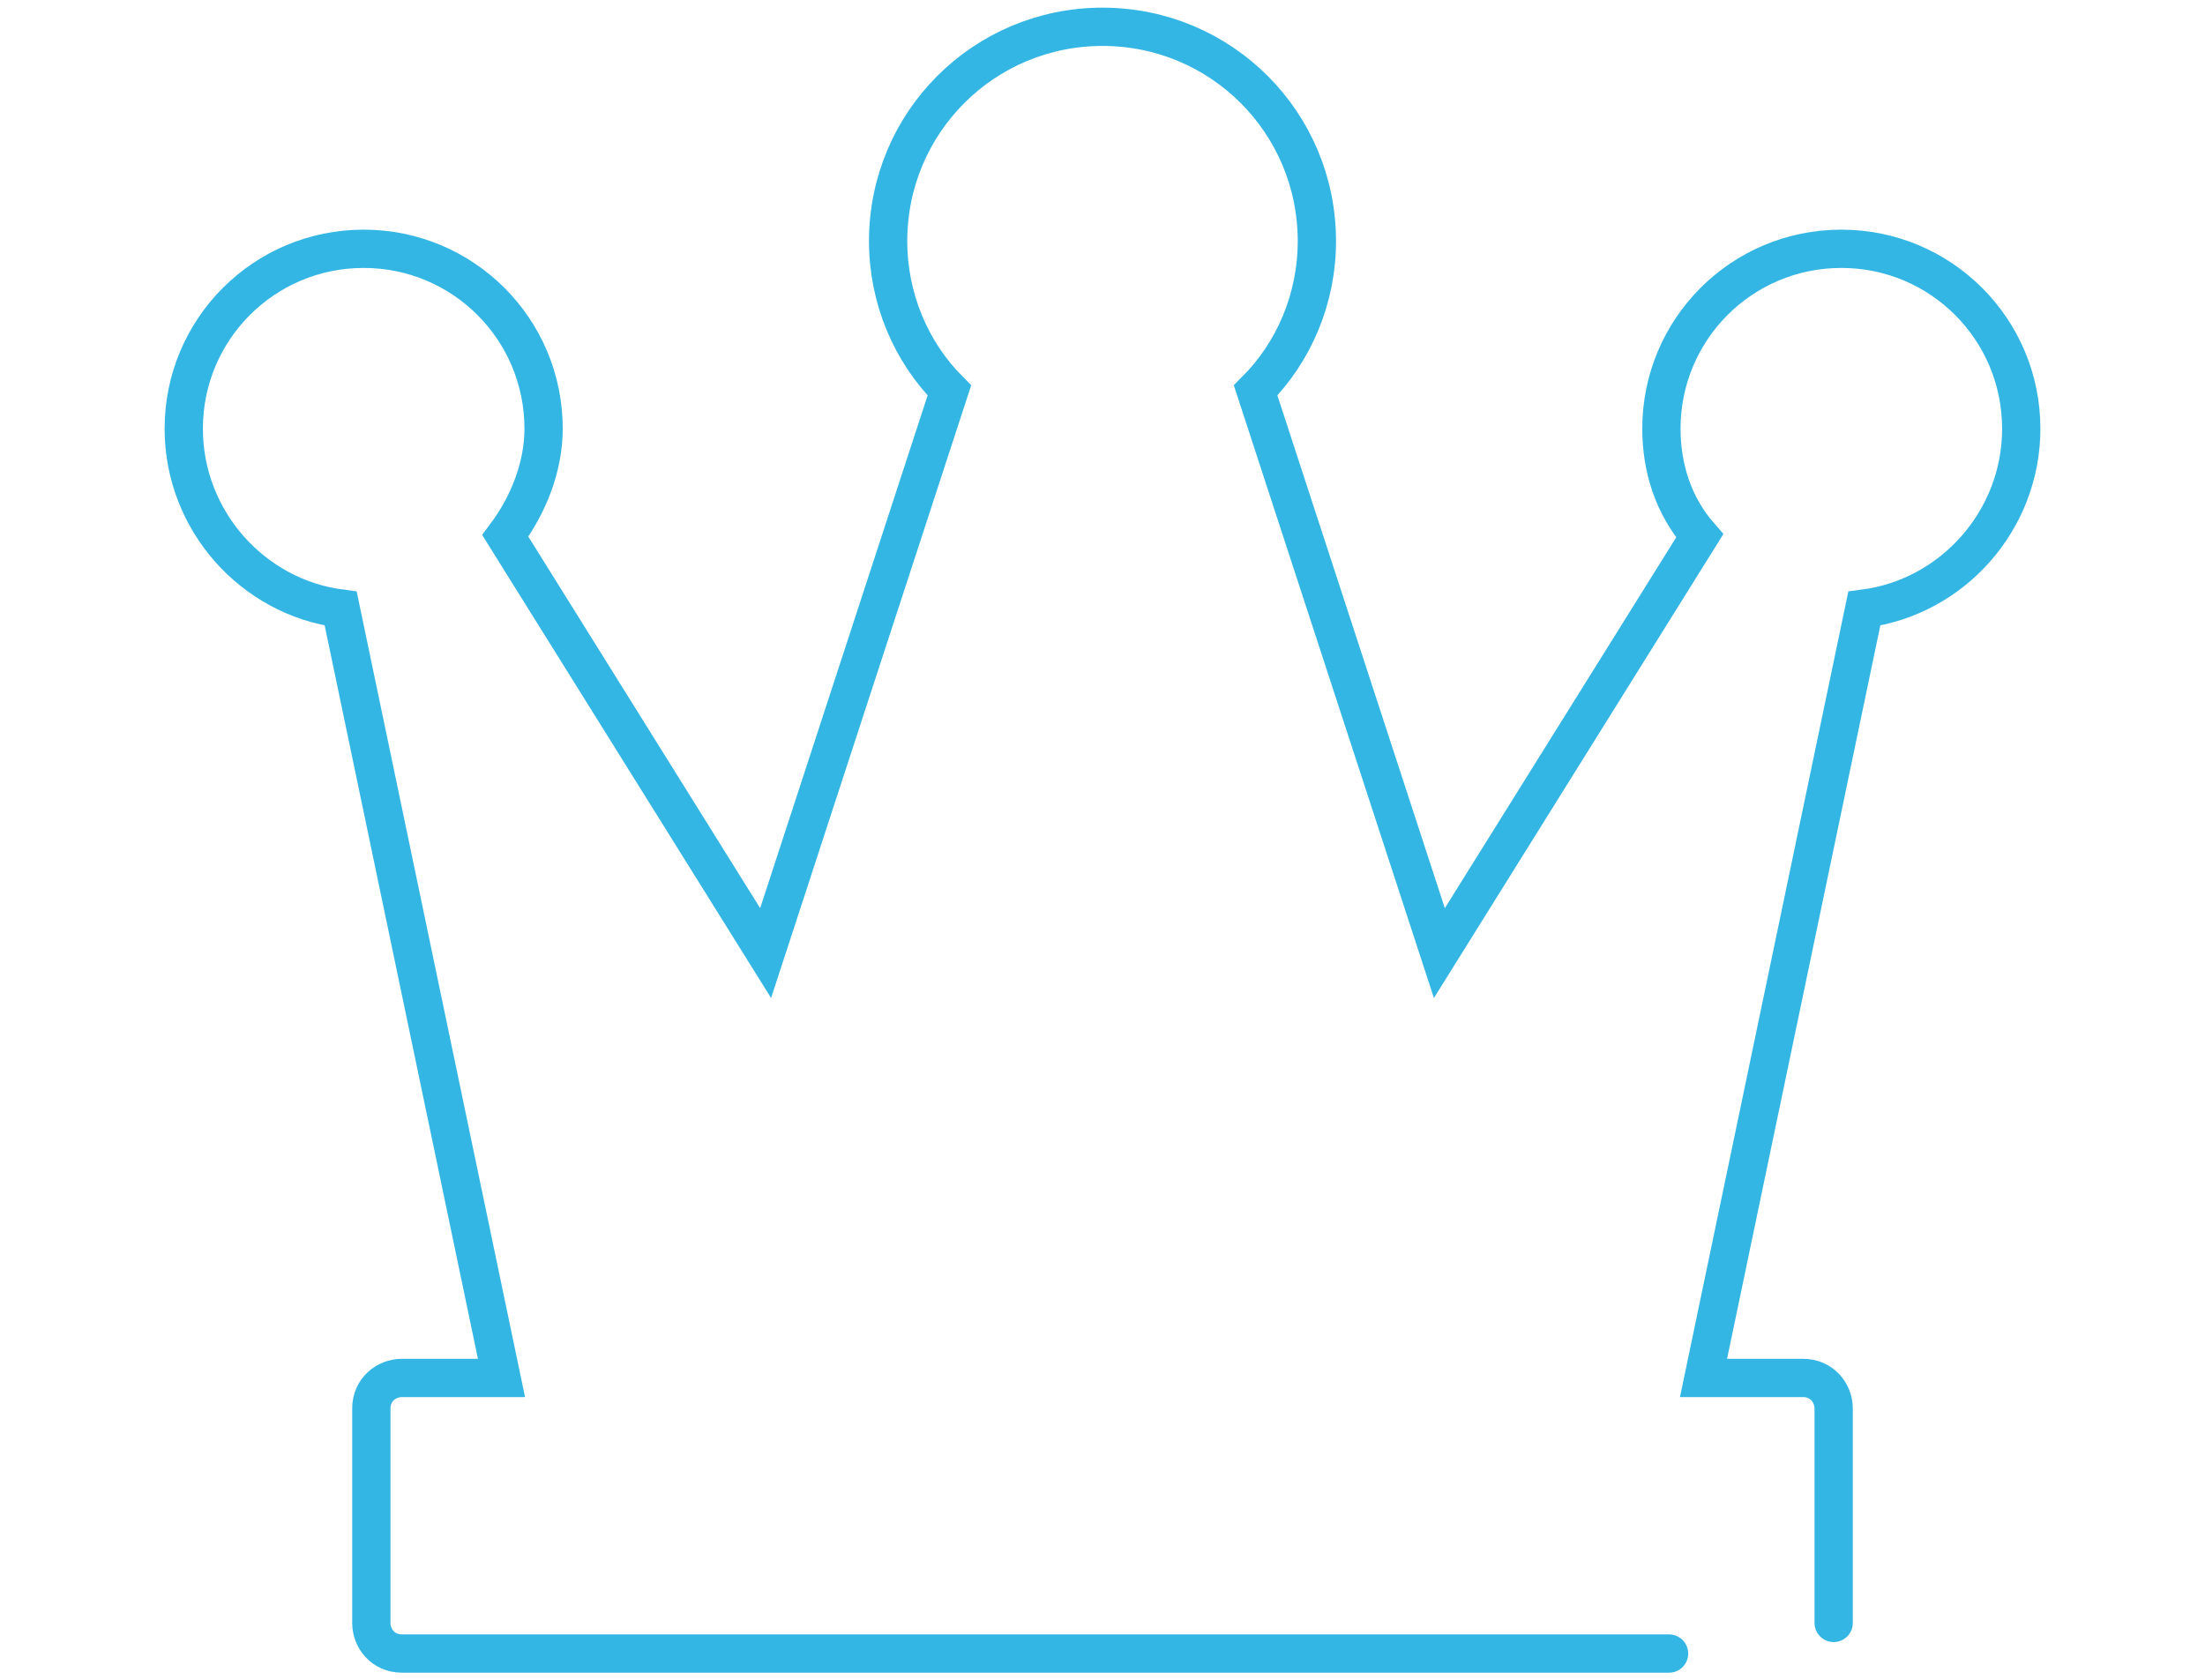
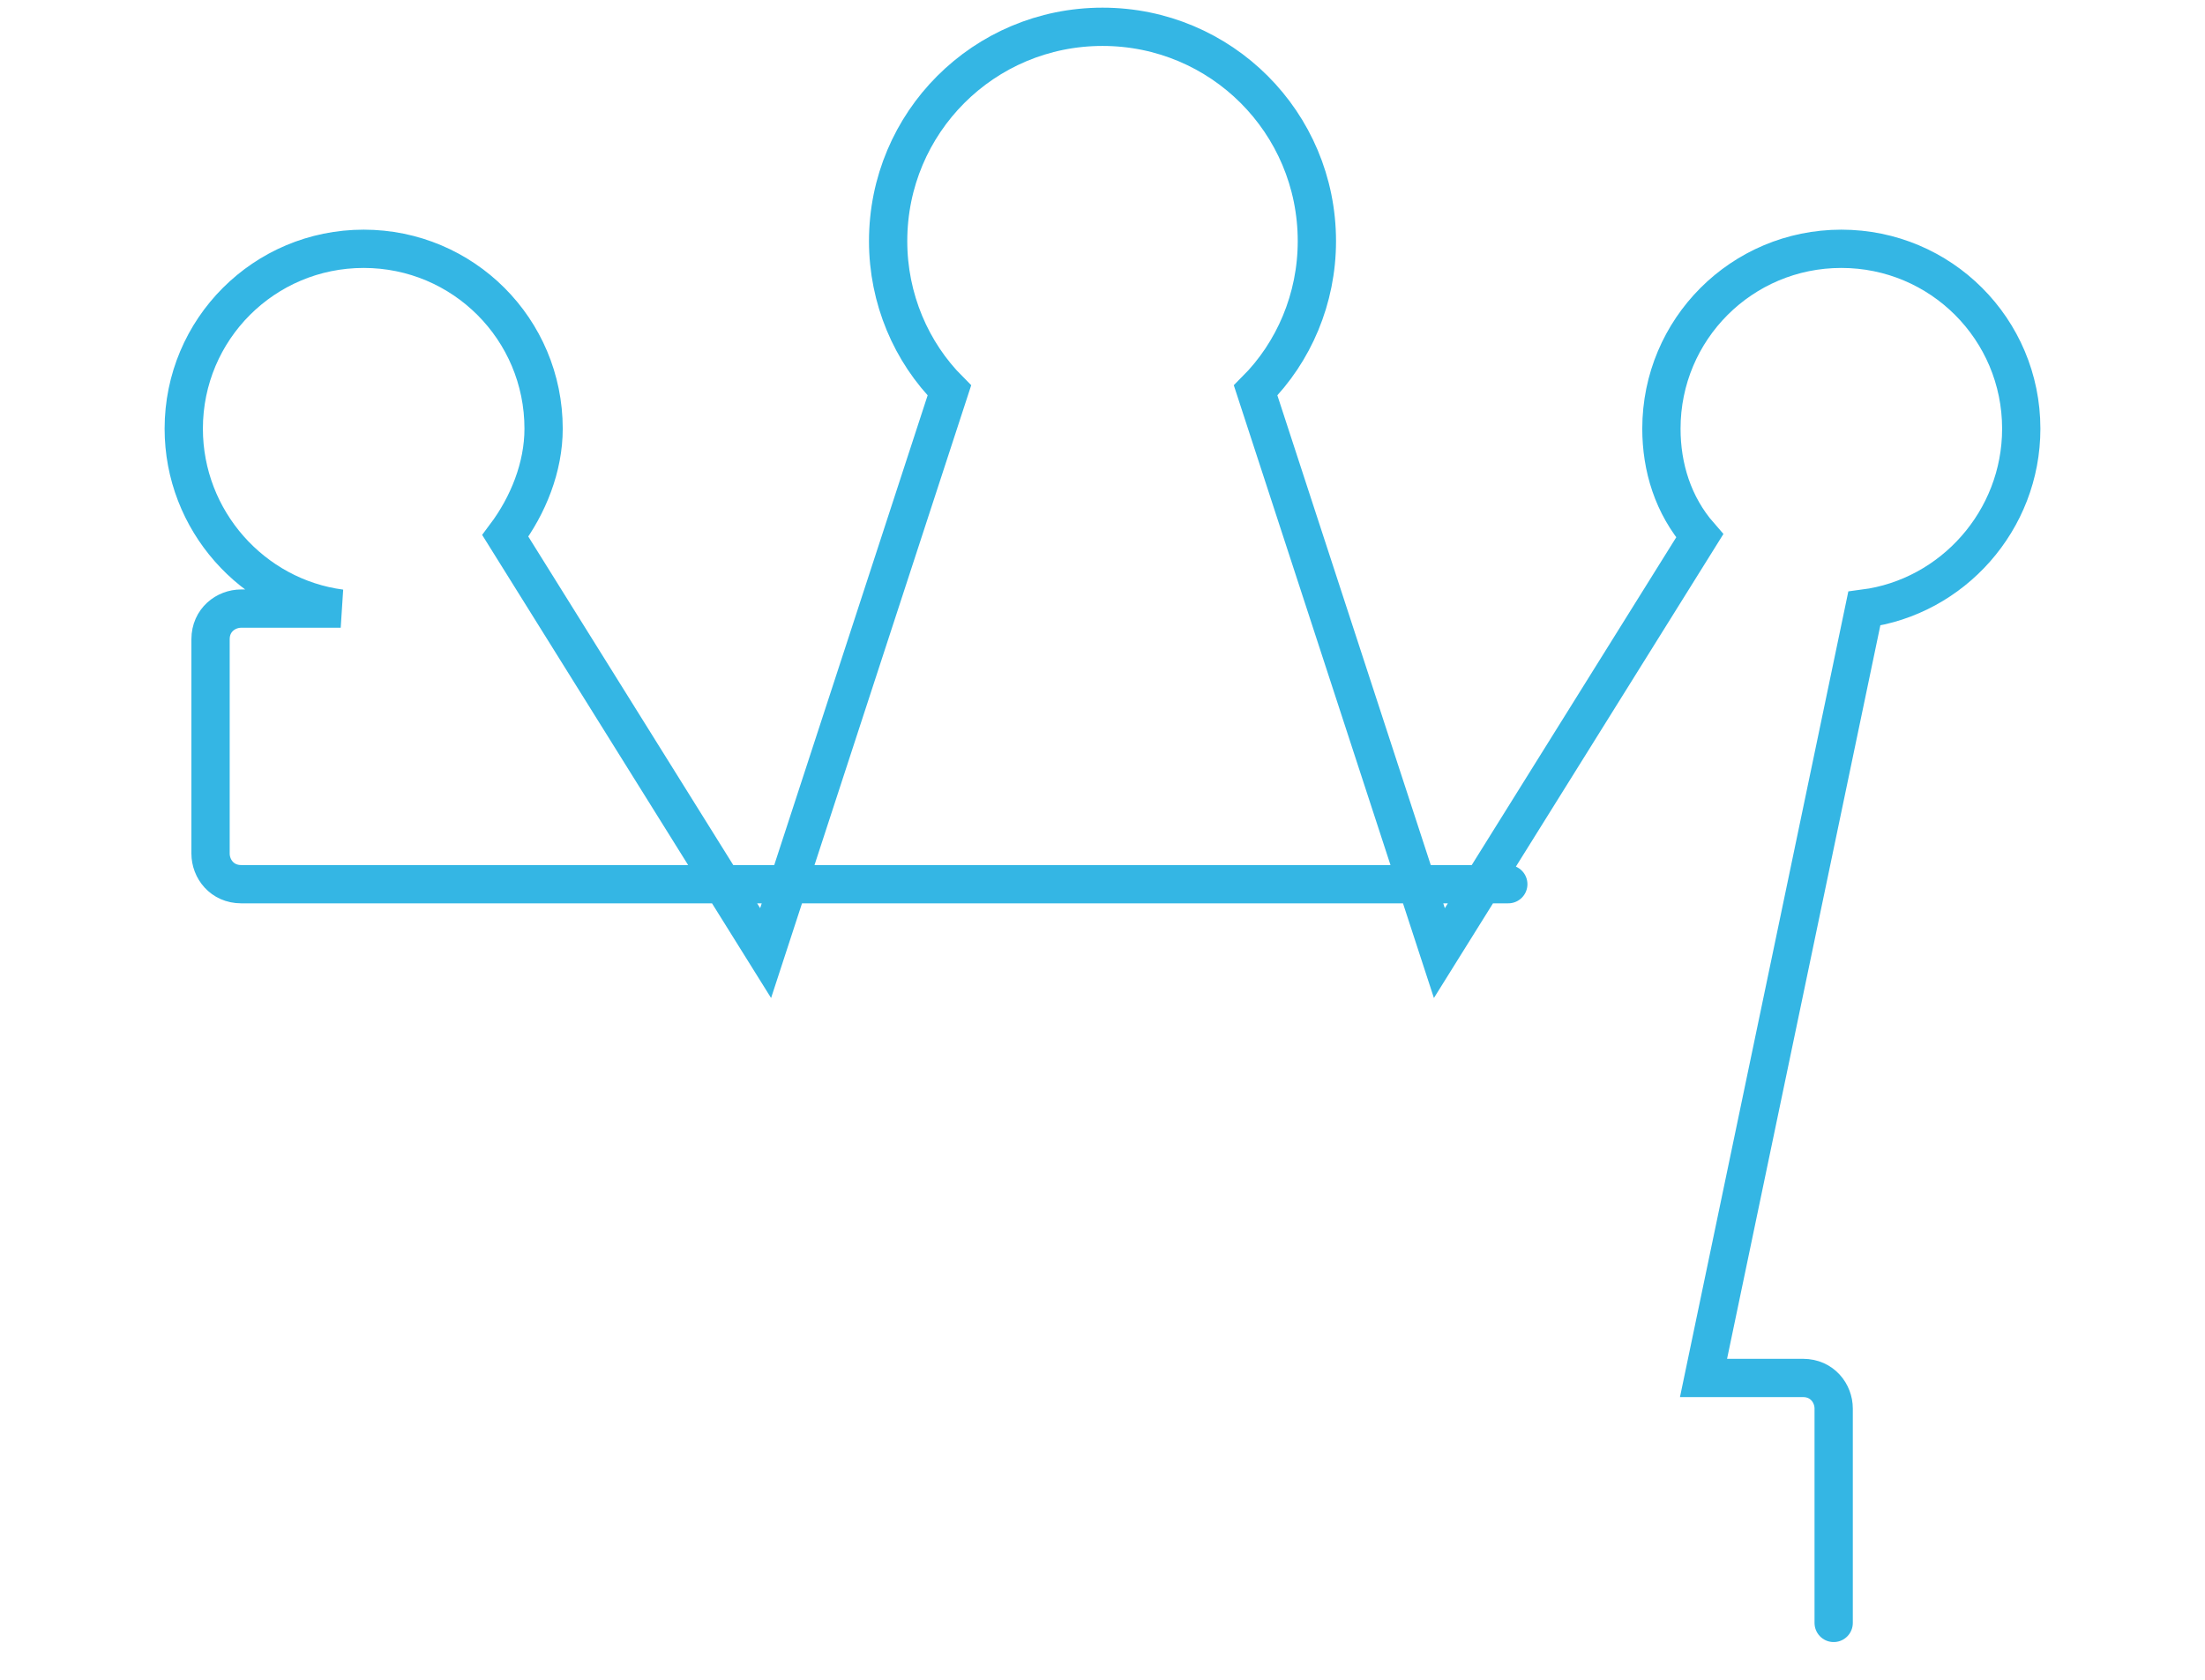
<svg xmlns="http://www.w3.org/2000/svg" version="1.1" id="Ebene_3" x="0px" y="0px" viewBox="0 0 57.6 43.9" style="enable-background:new 0 0 57.6 43.9;" xml:space="preserve">
  <style type="text/css">
	.st0{fill:none;stroke:#34B6E4;stroke-linecap:round;stroke-miterlimit:10;}
</style>
-   <path class="st0" d="M47.9,42.4v-5.6c0-0.4-0.3-0.8-0.8-0.8h-2.6l4.2-20.1c2.3-0.3,4.1-2.3,4.1-4.7c0-2.6-2.1-4.7-4.7-4.7  c-2.6,0-4.7,2.1-4.7,4.7c0,1,0.3,2,1,2.8l-6.8,10.9l-4.8-14.7c1-1,1.6-2.4,1.6-3.9c0-3.1-2.5-5.6-5.6-5.6s-5.6,2.5-5.6,5.6  c0,1.5,0.6,2.9,1.6,3.9L20,24.9L13.2,14c0.6-0.8,1-1.8,1-2.8c0-2.6-2.1-4.7-4.7-4.7c-2.6,0-4.7,2.1-4.7,4.7c0,2.4,1.8,4.4,4.1,4.7  l4.2,20.1h-2.6c-0.4,0-0.8,0.3-0.8,0.8v5.6c0,0.4,0.3,0.8,0.8,0.8h33.1" />
+   <path class="st0" d="M47.9,42.4v-5.6c0-0.4-0.3-0.8-0.8-0.8h-2.6l4.2-20.1c2.3-0.3,4.1-2.3,4.1-4.7c0-2.6-2.1-4.7-4.7-4.7  c-2.6,0-4.7,2.1-4.7,4.7c0,1,0.3,2,1,2.8l-6.8,10.9l-4.8-14.7c1-1,1.6-2.4,1.6-3.9c0-3.1-2.5-5.6-5.6-5.6s-5.6,2.5-5.6,5.6  c0,1.5,0.6,2.9,1.6,3.9L20,24.9L13.2,14c0.6-0.8,1-1.8,1-2.8c0-2.6-2.1-4.7-4.7-4.7c-2.6,0-4.7,2.1-4.7,4.7c0,2.4,1.8,4.4,4.1,4.7  h-2.6c-0.4,0-0.8,0.3-0.8,0.8v5.6c0,0.4,0.3,0.8,0.8,0.8h33.1" />
</svg>